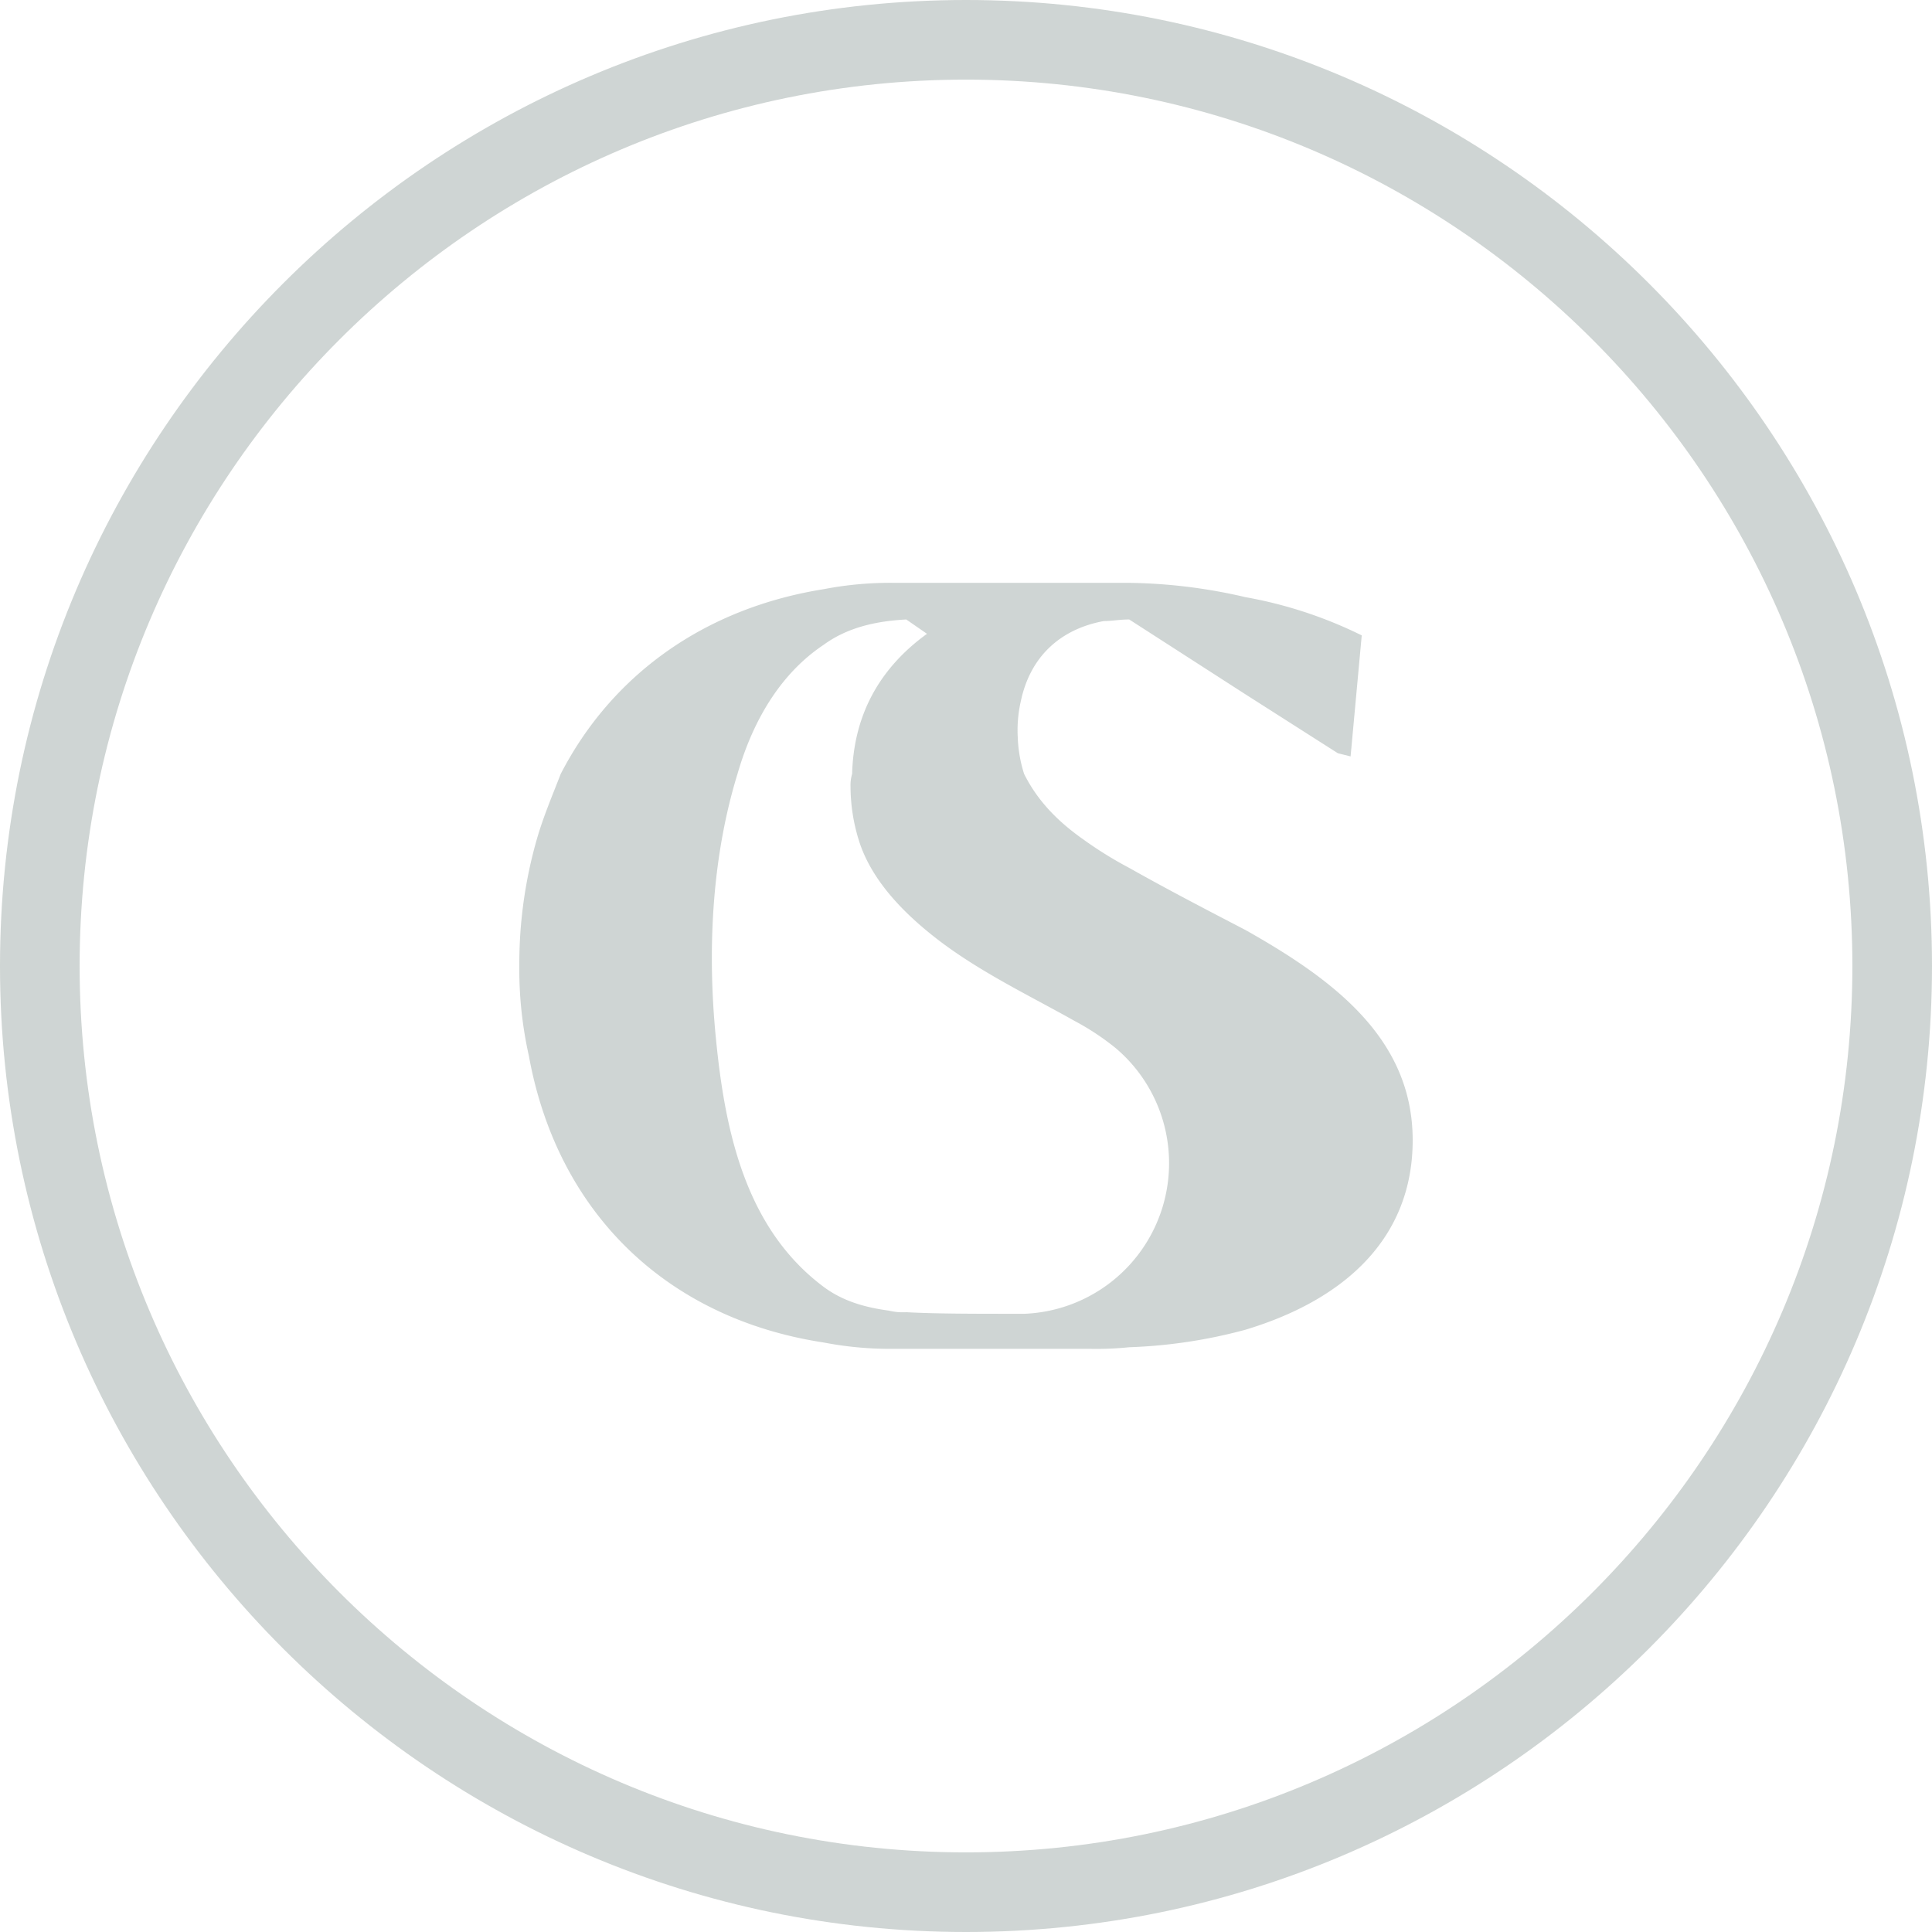
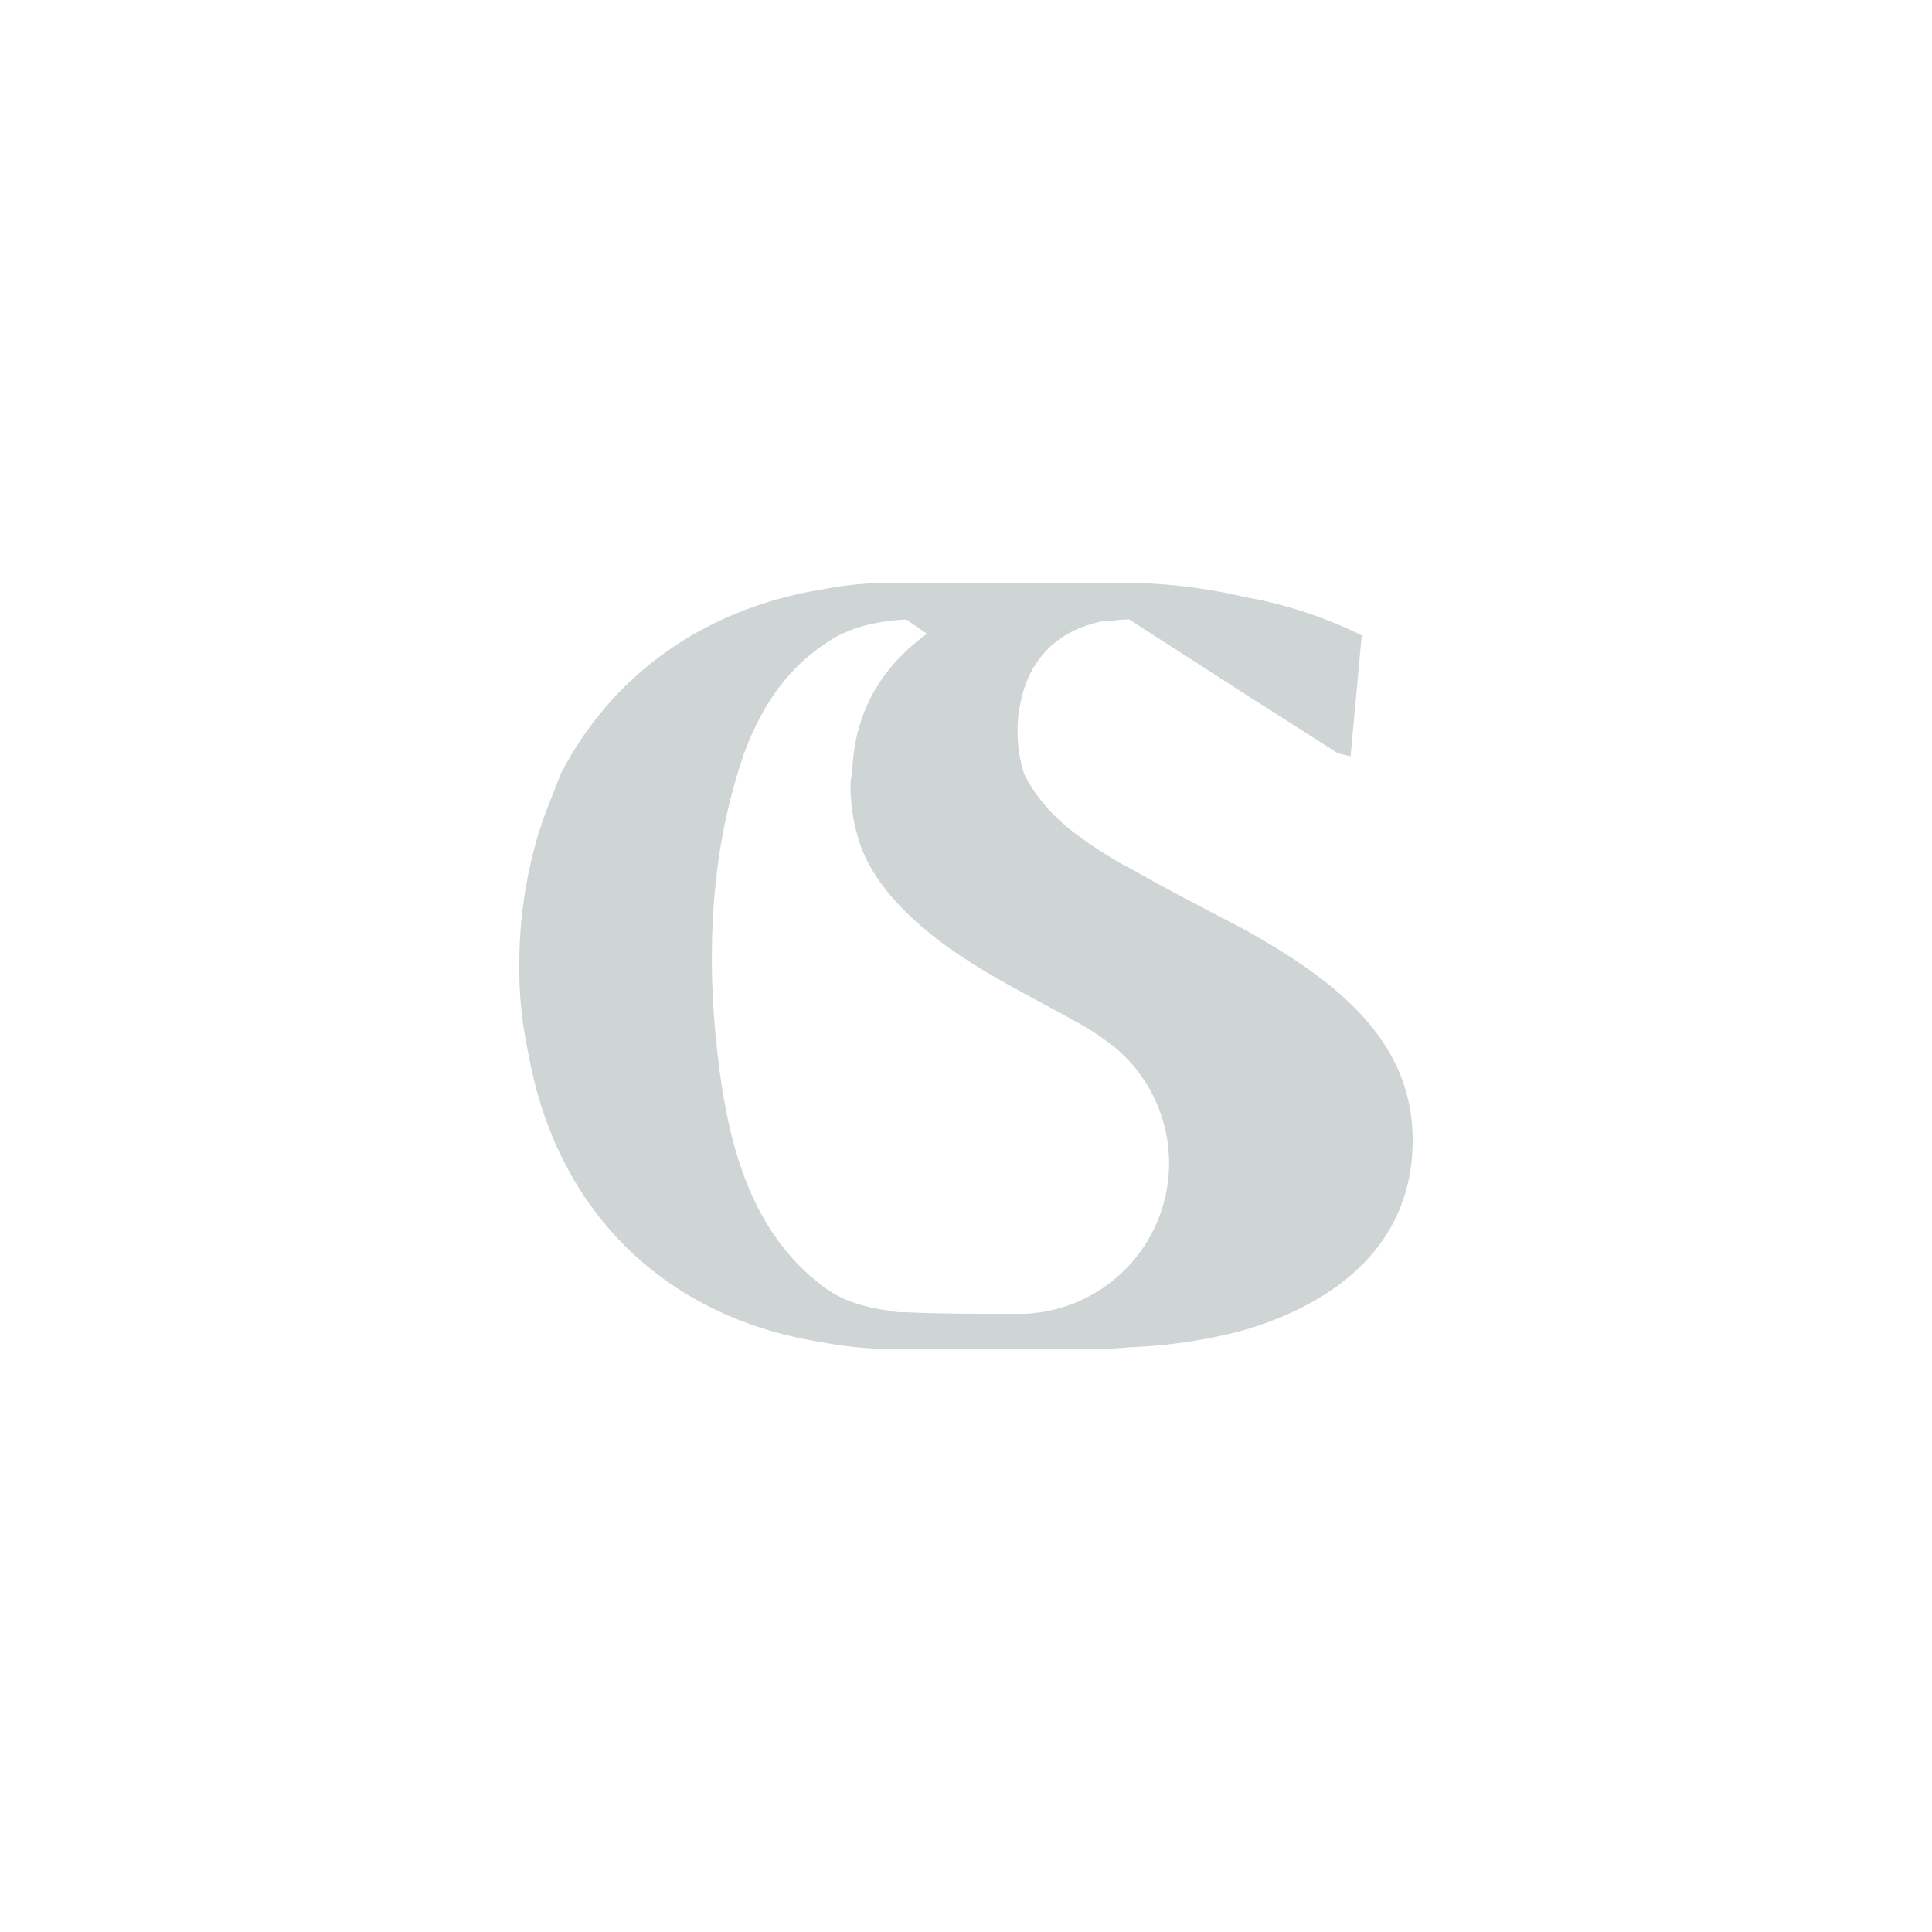
<svg xmlns="http://www.w3.org/2000/svg" width="387.126" height="387.126" viewBox="0 0 387.126 387.126">
  <g id="Grupo_42" data-name="Grupo 42" opacity="0.2">
    <g id="Grupo_4" data-name="Grupo 4">
-       <path id="Caminho_27" data-name="Caminho 27" d="M193.563,387.126C86.858,387.126,0,300.3,0,193.563S86.858,0,193.563,0C300.3,0,387.126,86.826,387.126,193.563S300.3,387.126,193.563,387.126Zm0-371.171c-97.93,0-177.608,79.678-177.608,177.608S95.633,371.171,193.563,371.171s177.608-79.678,177.608-177.608S291.493,15.955,193.563,15.955Z" fill="#102d26" />
-     </g>
+       </g>
    <g id="Grupo_5" data-name="Grupo 5" transform="translate(104.057 116.789)">
      <path id="Caminho_28" data-name="Caminho 28" d="M148.768,73.223c-7.977-4.148-15.955-8.3-23.294-12.445a78.17,78.17,0,0,1-9.254-5.744c-5.425-3.829-9.254-7.977-11.807-13.083a27.183,27.183,0,0,1-1.276-7.339,26.215,26.215,0,0,1,.638-7.339c1.915-8.935,7.977-14.359,16.593-15.955,1.6,0,3.191-.319,5.106-.319l23.294,15L167.276,37.8l2.553.638,2.234-24.251a86.862,86.862,0,0,0-23.294-7.658A107.655,107.655,0,0,0,125.474,3.66H78.567A70.732,70.732,0,0,0,64.208,4.936C40.276,8.766,21.769,22.168,11.557,41.951c-1.6,4.148-3.51,8.616-4.786,13.083a90.787,90.787,0,0,0-3.51,25.209A79.562,79.562,0,0,0,5.176,98.431c5.744,31.59,27.761,52.651,59.033,57.437a70.732,70.732,0,0,0,14.359,1.276H117.5a64.085,64.085,0,0,0,7.977-.319,102.052,102.052,0,0,0,23.294-3.51c20.1-6.063,33.5-18.508,33.5-37.972C182.273,94.921,166.319,83.115,148.768,73.223Zm-46.588,76.9c-7.339,0-15.636,0-21.379-.319a11.965,11.965,0,0,1-3.51-.319c-4.786-.638-9.254-1.915-13.083-4.786-15.6-11.679-19.72-31.112-21.539-49.619-1.755-17.518-.893-36.217,4.308-53.129C50.487,29.826,56.55,21.21,64.208,16.1,68.995,12.595,74.738,11.318,80.8,11l4.148,2.872c-9.254,6.7-14.678,15.955-15,28.08a7.93,7.93,0,0,0-.319,2.553,36.436,36.436,0,0,0,1.6,10.53c2.521,8.392,9.477,15.221,16.21,20.358,8.424,6.382,17.933,10.913,27.091,16.05a51.674,51.674,0,0,1,8.169,5.393,30.2,30.2,0,0,1-18.284,53.289Z" transform="translate(-3.261 -3.66)" fill="#102d26" />
    </g>
  </g>
</svg>